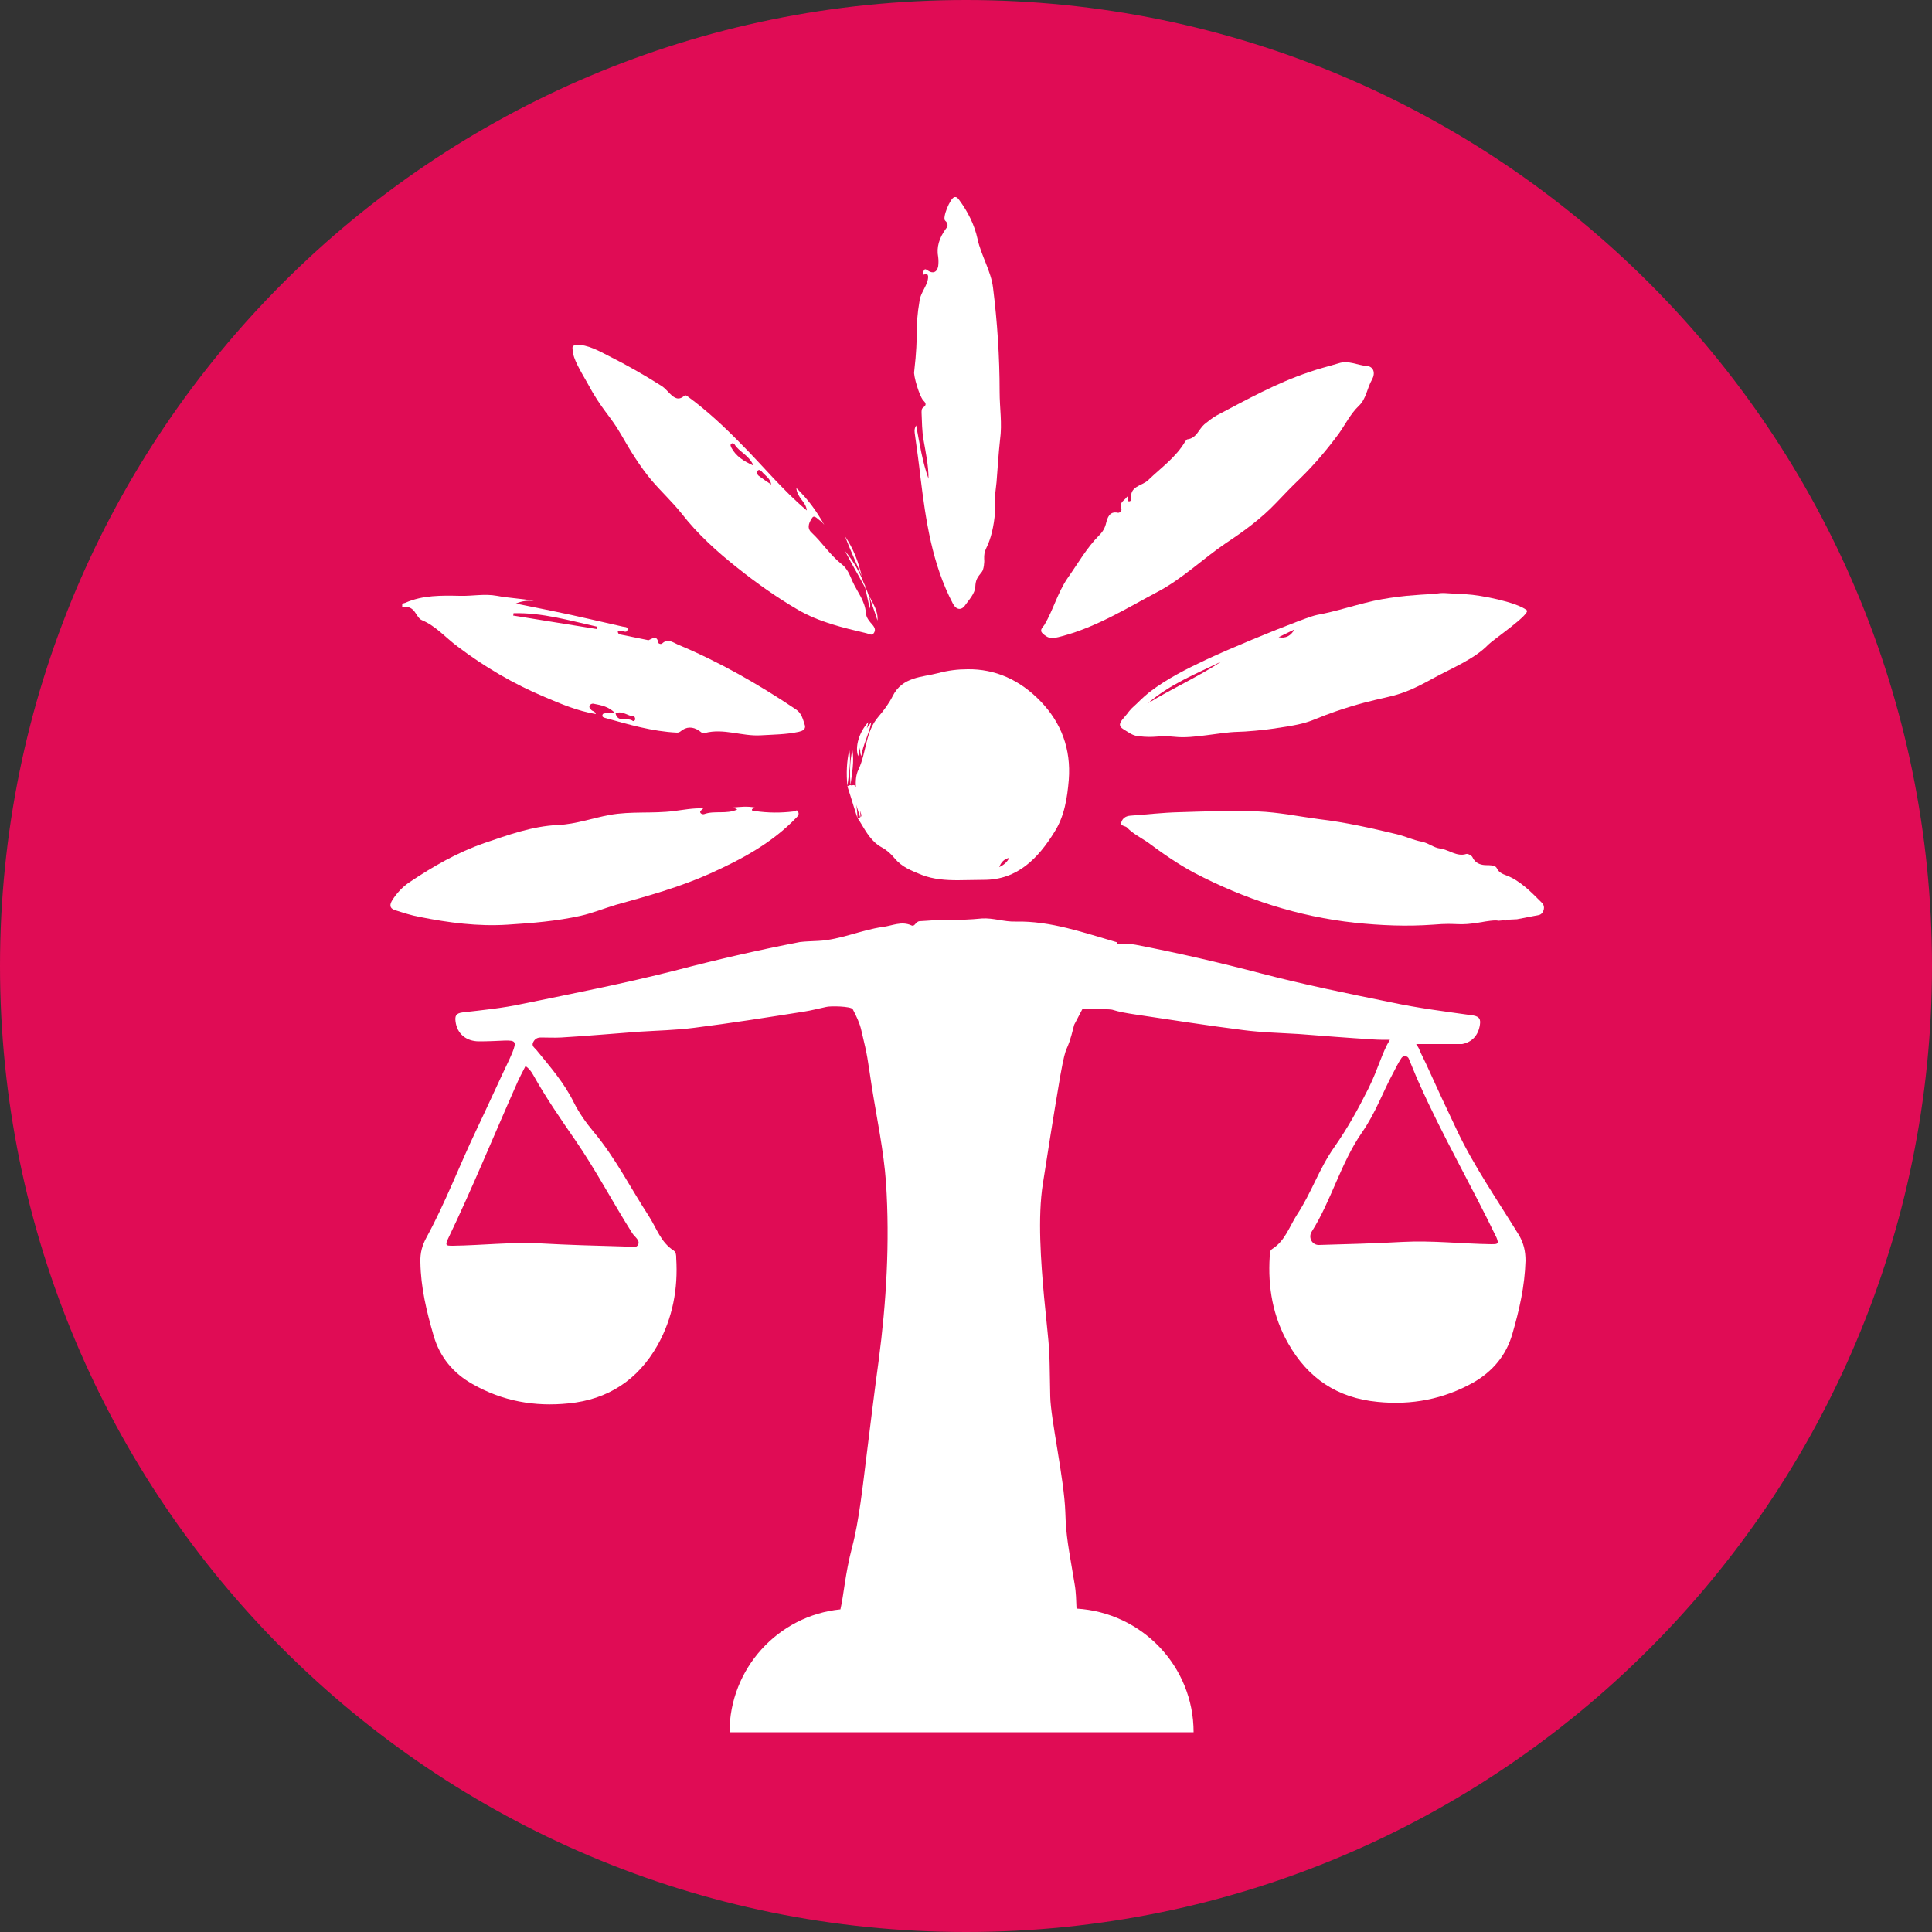
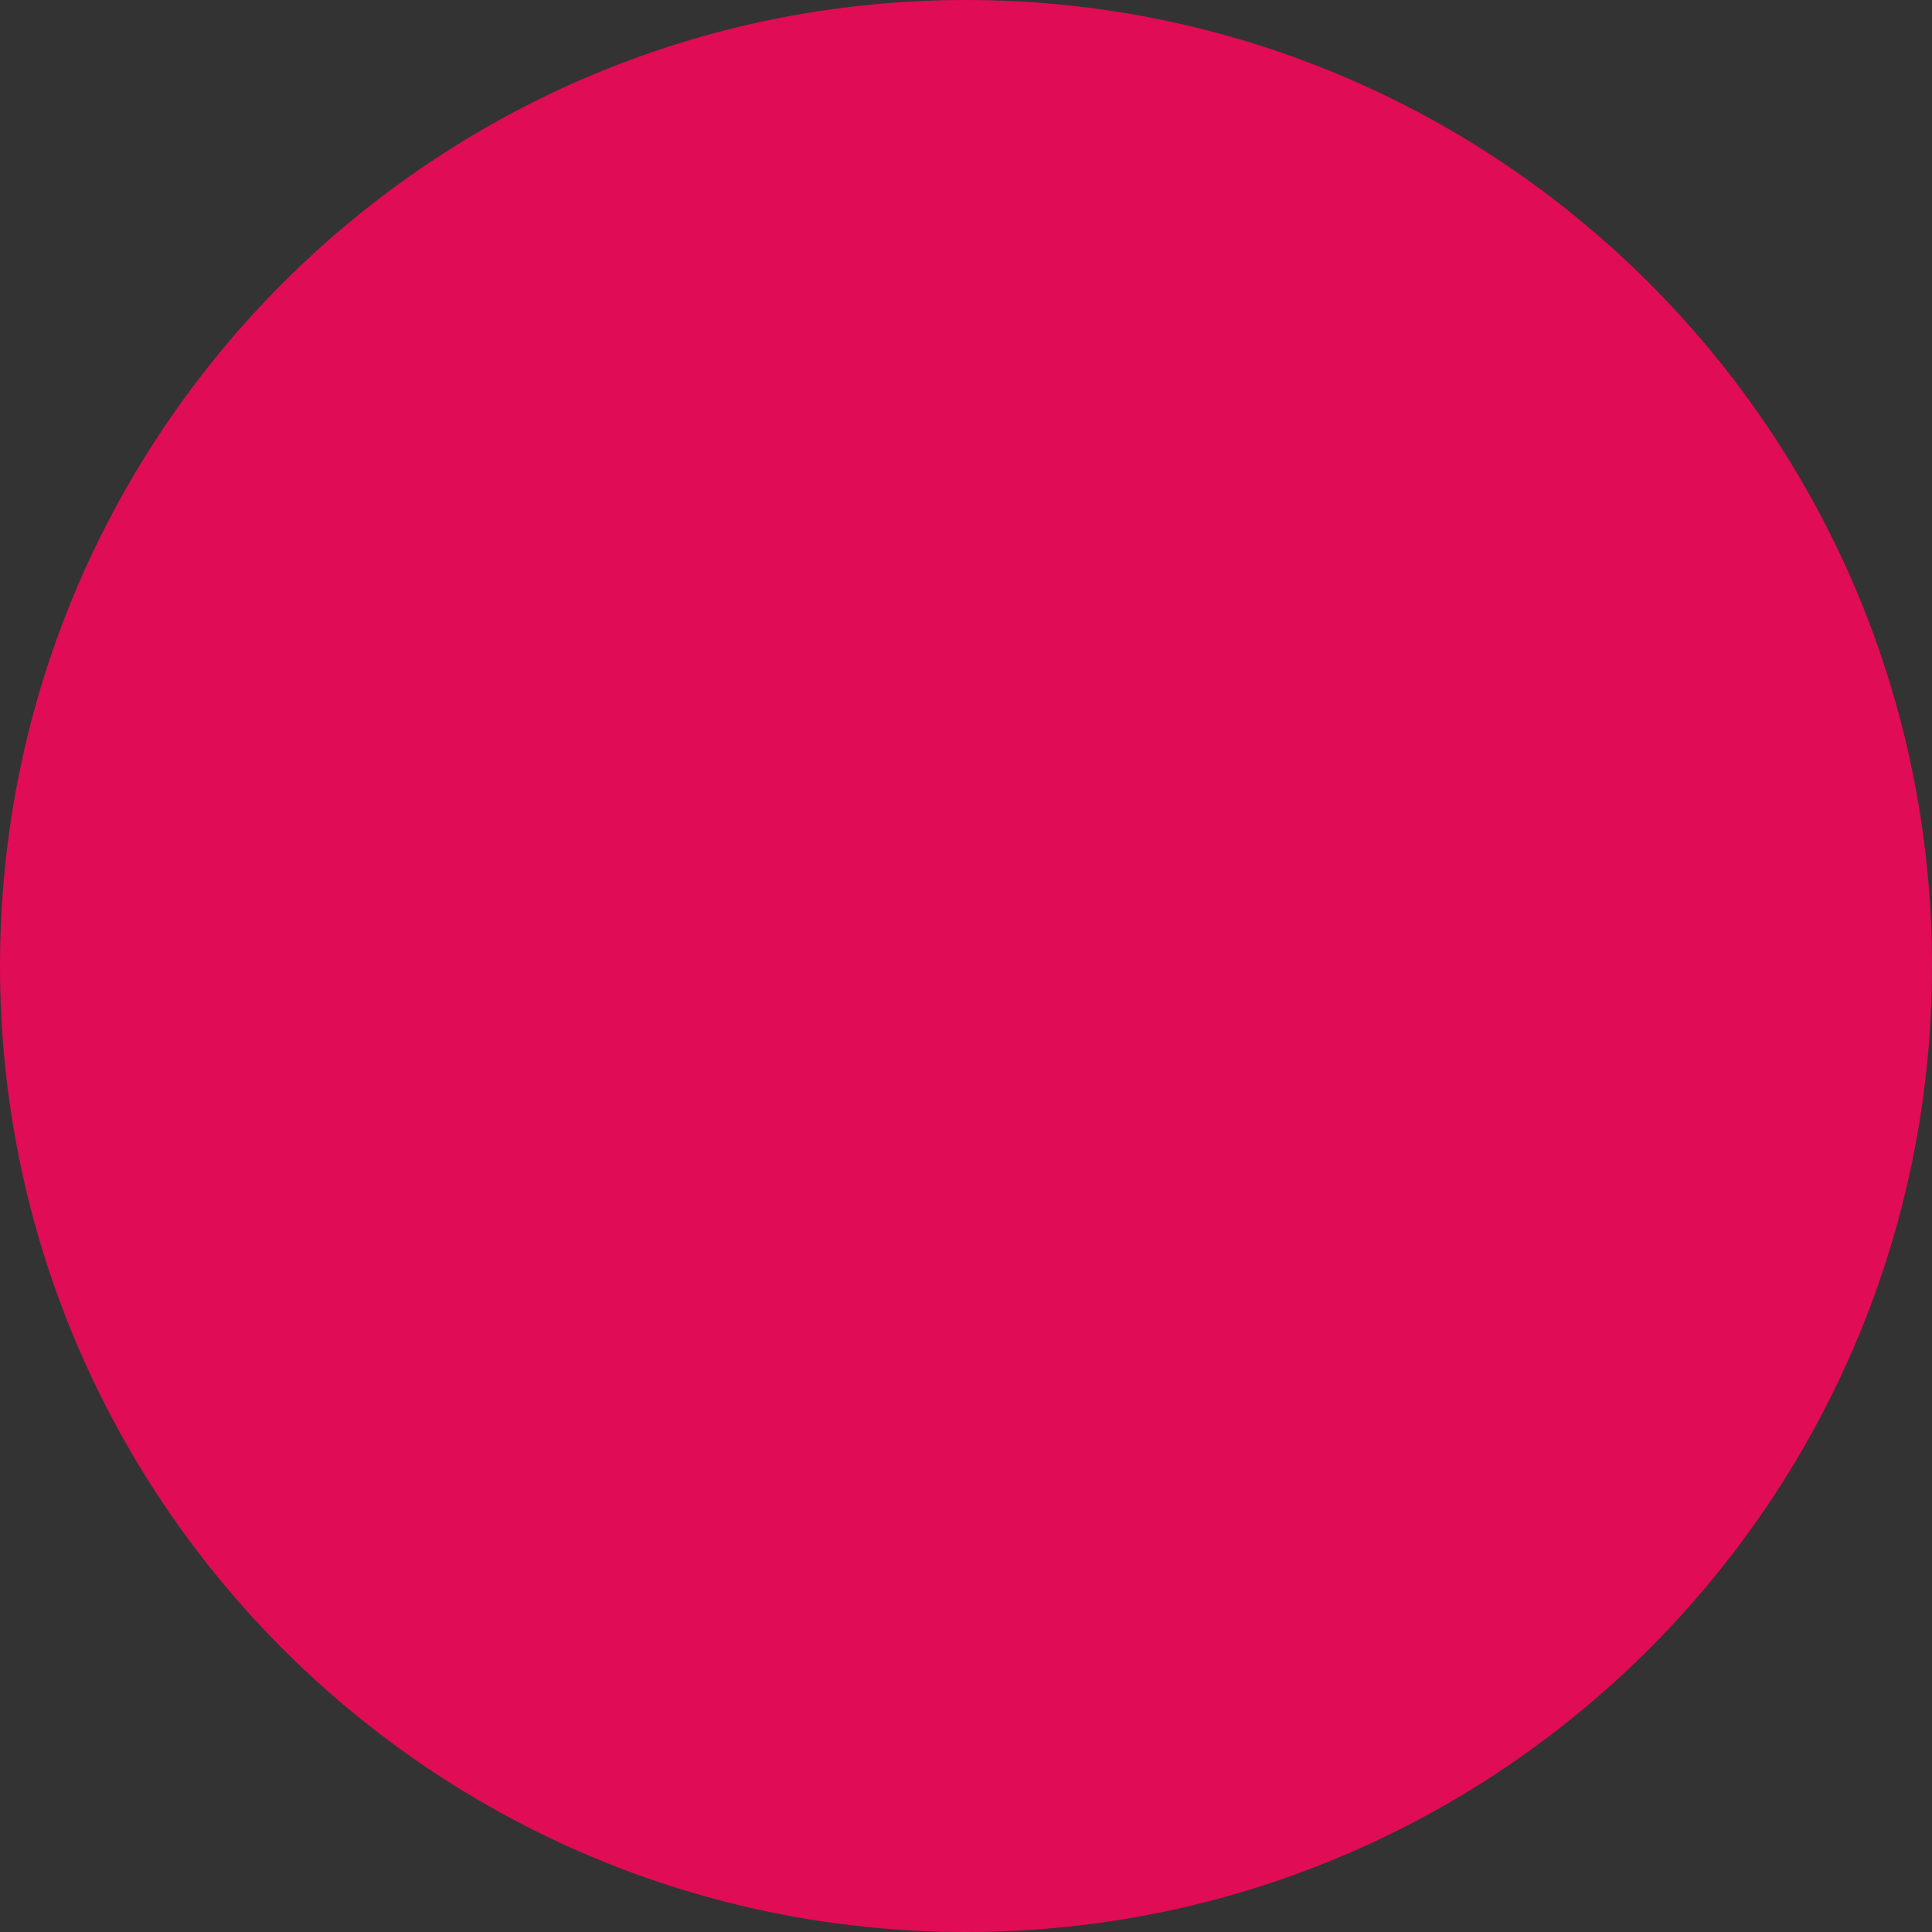
<svg xmlns="http://www.w3.org/2000/svg" width="500" height="500" viewBox="0 0 500 500" fill="none">
  <rect x="0" y="0" width="500" height="500" fill="#333333" stroke="none" />
  <path d="M250 500C388.071 500 500 388.071 500 250C500 111.929 388.071 0 250 0C111.929 0 0 111.929 0 250C0 388.071 111.929 500 250 500Z" fill="#E00C55" />
  <g clip-path="url(#clip0)">
    <path d="M218.7 138.8C220 142.3 221.6 145.6 223 149.1C222.2 145.4 220.8 141.9 218.7 138.8Z" fill="white" />
    <path d="M377 292.4C374.1 286.3 371.9 281.6 369.1 275.4C368.9 274.9 367.6 272.4 367.4 271.8C367.2 271.2 366.8 270.7 366.5 270.2H369.2C369.5 270.2 369.9 270.2 370.4 270.2H378.4C381 269.7 382.6 267.9 383 265.2C383.2 263.8 382.9 263.1 381.3 262.8C374.2 261.8 367 260.9 360 259.4C348.7 257.1 337.4 254.8 326.3 251.9C315.6 249.1 304.8 246.6 293.9 244.5C292.3 244.2 290.7 244.2 289.1 244.2H289L289.2 243.9C280.5 241.4 272 238.3 262.8 238.5C259.9 238.6 257 237.5 254.1 237.7C251.1 238 248 238.1 245 238.1C242.7 238 240.3 238.3 238 238.4C236.9 238.5 236.8 239.9 235.9 239.5C233.3 238.3 230.9 239.6 228.4 239.9C222.8 240.7 217.5 243.2 211.8 243.5C210.2 243.6 208.6 243.6 207 243.8C196.1 245.9 185.3 248.4 174.6 251.2C161.6 254.5 148.4 257.1 135.2 259.8C130.1 260.9 125 261.4 119.8 262C118 262.2 117.7 262.9 117.9 264.4C118.3 267.5 120.6 269.5 124 269.5C126.2 269.5 128.4 269.4 130.5 269.3C133.5 269.2 133.7 269.6 132.6 272.4C132.4 272.9 132.1 273.5 131.9 274C129 280.1 126.2 286.3 123.3 292.4C118.9 301.6 115.3 311.2 110.4 320.2C109.3 322.2 108.7 324.2 108.8 326.7C108.9 333.2 110.4 339.4 112.2 345.6C113.8 351.2 117.3 355.4 122.3 358.2C130 362.6 138.3 364.1 147.1 363.2C157.4 362.2 165.1 357.1 170.2 348.1C174.1 341.1 175.5 333.5 175 325.6C175 324.9 175 324.1 174.3 323.6C171 321.5 169.9 317.8 167.9 314.7C163.2 307.5 159.3 299.7 153.7 293C151.7 290.6 149.9 288.1 148.5 285.3C146 280.2 142.3 276 138.8 271.7C138.3 271.1 137.5 270.7 138 269.7C138.4 268.9 139 268.5 140 268.5C141.8 268.5 143.5 268.6 145.3 268.5C152 268.1 158.7 267.5 165.4 267C170.1 266.7 174.9 266.6 179.6 266C189.1 264.8 198.6 263.3 208.1 261.8C210 261.5 211.9 261 213.8 260.6C214.8 260.3 220.3 260.4 220.7 261.2C221.6 262.9 222.5 264.8 222.9 266.6C224.7 274.1 224.4 273.4 225.6 281.1C226.9 289.4 228.7 297.7 229.3 306.1C230.3 321.5 229.4 336.9 227.4 352.1C226.3 360.1 225.3 368.4 224.3 376.4C223.3 384.4 222.3 393.8 220.5 400.5C218.7 407.4 218.4 412.6 217.5 416.5C201.4 418.1 188.8 431.8 188.8 448.3H308.9C308.9 431.2 295.5 417.3 278.6 416.3C278.5 414.2 278.5 412.1 278.1 409.9C276.5 400.2 275.9 397.9 275.7 391.3C275.4 382.7 271.9 367.2 271.8 361.4C271.5 346.1 271.8 352.2 270.2 335.6C269.4 326.8 268.5 315 269.9 306.3C271.5 296.2 272.1 292 274.4 278.4C276.2 268.4 275.8 274.1 278 265.2L280.2 261C284.2 261.1 287.6 261.2 287.8 261.3C289.7 261.9 291.6 262.2 293.5 262.5C302.9 263.9 312.4 265.4 321.9 266.6C326.6 267.2 331.3 267.3 336.1 267.6C342.5 268.1 348.9 268.6 355.3 269C356.7 269.1 358.2 269.1 359.7 269.1C357.7 272.3 356.8 276.3 354.2 281.6C351.5 287 348.8 291.9 345.3 296.9C341.3 302.6 339.5 308.5 335.7 314.3C333.7 317.4 332.6 321.1 329.3 323.2C328.6 323.6 328.6 324.4 328.6 325.2C328.1 333.1 329.4 340.7 333.4 347.7C338.5 356.7 346.1 361.8 356.5 362.8C365.3 363.7 373.6 362.1 381.3 357.8C386.3 354.9 389.8 350.8 391.4 345.2C393.2 339 394.6 332.9 394.8 326.3C394.8 323.7 394.3 321.8 393.2 319.8C387.8 311 381.3 301.6 377 292.4ZM138 278.2C141.3 284.1 145.1 289.6 148.9 295.1C154.2 302.8 158.6 311.2 163.6 319.1C164.2 320.1 165.8 321 165.1 322.2C164.5 323.2 162.9 322.6 161.8 322.6C154.5 322.4 147.2 322.2 140 321.8C132.3 321.4 124.7 322.3 117.1 322.4C115.6 322.4 115.1 322.4 115.9 320.7C122.2 307.6 127.7 294.1 133.6 280.8C134.3 279.1 135.2 277.5 136 275.9C136.9 276.5 137.5 277.3 138 278.2ZM386 322C378.4 321.9 370.7 321 363.1 321.4C355.8 321.8 348.5 322 341.3 322.2C339.5 322.2 338.5 320.2 339.5 318.7C344.5 310.8 347 301 352.4 293.2C356.2 287.7 357.6 283.1 360.8 277.2C361.1 276.6 361.9 275 362.7 273.8C363.2 273.1 364.3 273.2 364.6 274C365.5 276.1 366.7 279.2 367.3 280.4C373.2 293.7 381 307.2 387.3 320.3C388 322 387.5 322 386 322Z" fill="white" />
    <path d="M221.5 203.8C221.5 203.8 221.5 203.7 221.5 203.8C221.3 203.1 220.9 203.1 220.4 203.3C220.3 203.2 220.2 203.2 220.1 203.2C220.5 200.1 221.1 197.1 220.6 194.1C219.9 197 219.9 200.1 220.1 203.2C219.9 203.2 219.6 203.3 219.3 203.5C220.2 206.2 221 209 221.9 211.7C221.9 210.6 221.8 209.4 221.6 208.3C221.9 209.4 222.3 210.5 222.6 211.5C222.5 211.6 222.2 211.7 221.9 211.7C222.2 212.1 222.5 212.5 222.7 212.9C224.2 215.4 225.6 217.9 228.2 219.3C229.5 220 230.6 221 231.5 222.1C233.4 224.4 235.8 225.3 238.5 226.4C241.6 227.6 244.8 227.8 247.9 227.8C250.2 227.8 252.4 227.7 254.7 227.7C263.3 227.7 268.7 222.1 272.9 215.3C275.5 211.2 276.2 206.5 276.6 201.8C277.2 193.9 274.7 187.1 269.3 181.5C263.9 175.9 257.5 173.1 250.4 173.2C247.9 173.2 245.4 173.5 242.8 174.2C238.6 175.3 233.5 175.1 231 180.2C230.1 182 228.7 183.9 227.4 185.4C223.9 189.4 224.3 194.6 222.2 199.1C221.5 200.5 221.4 202.1 221.5 203.8ZM222.6 209.8C222.7 210.4 223.2 211.1 222.7 211.5C222.7 210.9 222.6 210.3 222.6 209.8ZM258.6 224.4C259.1 223.1 259.9 222.3 261.2 222C260.6 223.2 259.7 223.9 258.6 224.4Z" fill="white" />
    <path d="M346.3 157.9C339.4 159.7 342.3 158.4 335.9 160.8C329.3 163.3 318.6 167.7 312.2 170.7C307.1 173.1 302.1 175.6 297.5 179.1C295.5 180.7 294.8 181.6 292.9 183.3C292.8 183.4 291.9 184.4 291.9 184.5L290.4 186.3C289.8 187.1 289.4 187.9 290.7 188.7C292.2 189.6 293 190.3 294.4 190.5C299.3 191.1 299.3 190.2 304.2 190.7C308.8 191.2 315.7 189.5 320.3 189.4C322.1 189.4 327.5 188.9 329.3 188.6C341.4 186.9 337.7 186.5 349.4 182.9C360.2 179.6 360.9 181.1 370.8 175.6C375.3 173.1 381.6 170.6 385.2 166.8C386.5 165.5 396.3 158.8 395.1 157.9C392.4 155.8 383.2 154 379.5 153.8C373 153.5 374 153.3 371.1 153.7C367.7 153.9 367.5 153.9 364 154.2C361.1 154.5 358.3 154.9 355.5 155.5C352.4 156.2 349.3 157.1 346.3 157.9ZM297.1 182C302.7 177.1 309.5 174.4 316.1 171.2C310 175.2 303.3 178.2 297.1 182ZM330.9 164.9C332.3 164.2 333.6 163.6 335 162.9C334.1 164.5 332.8 165.3 330.9 164.9Z" fill="white" />
    <path d="M272.7 165.1C273.5 165 274.3 164.8 275 164.6C283.9 162.2 291.6 157.4 299.7 153.1C306.1 149.7 311.3 144.6 317.2 140.6C321.9 137.5 326.4 134.2 330.3 130.1C332.3 128 334.3 125.9 336.4 123.9C340.1 120.3 343.4 116.4 346.5 112.2C348.2 109.8 349.5 107.1 351.7 105C353.6 103.2 353.8 100.4 355.1 98.2C356 96.5 355.5 94.8 353.6 94.7C351.2 94.5 349 93.2 346.5 94C343.9 94.8 341.3 95.4 338.8 96.3C330.4 99.1 322.7 103.4 314.9 107.5C313.8 108.1 312.7 109 311.7 109.8C310.2 111.1 309.7 113.4 307.3 113.7C307.1 113.7 306.9 114.1 306.7 114.3C304.3 118.4 300.4 121.1 297.1 124.3C295.5 125.8 292.2 125.8 292.8 129.2C292.8 129.4 292.5 129.9 292 129.7C291.5 129.5 292.3 128.9 291.7 128.5C291.2 129.5 289.5 129.9 290.2 131.7C290.4 132.1 289.8 132.8 289.3 132.7C287.1 132.2 286.6 134.1 286.3 135.2C286 136.6 285.4 137.6 284.5 138.5C281.2 141.8 279 145.8 276.3 149.6C273.7 153.4 272.6 157.8 270.3 161.7C269.9 162.3 269 163 269.7 163.8C270.5 164.6 271.5 165.3 272.7 165.1Z" fill="white" />
    <path d="M399 233.6C396.2 230.8 393.3 227.8 389.7 226.5C386.1 225.2 388.8 223.9 384.7 223.9C383.5 223.9 381.9 223.6 381.1 221.9C380.9 221.4 379.9 220.9 379.5 221C377 221.8 375 219.9 372.7 219.6C371 219.4 369.6 218.1 367.8 217.8C365.7 217.4 363.6 216.4 361.5 215.9C354.8 214.3 348.2 212.8 341.4 212C336.1 211.3 330.9 210.2 325.6 210C318.8 209.7 311.9 210 305.1 210.2C300.9 210.3 296.7 210.8 292.5 211.1C291.3 211.2 290.5 211.8 290.2 212.8C289.9 213.8 291.1 213.7 291.6 214.1C293.1 215.7 295.1 216.7 296.9 217.9C300.8 220.8 304.8 223.6 309.1 225.9C322.1 232.7 335.9 237.2 350.6 238.8C357.3 239.5 364 239.8 370.9 239.3C377.8 238.7 376.9 239.8 383.7 238.6C384.2 238.5 387.2 238 387.7 238.3C389.6 238.1 390.2 238.1 390.4 238.1C390.5 238.1 390.5 238.1 390.6 238L392.6 237.9L398.3 236.8C399.5 236.5 400.1 234.6 399 233.6Z" fill="white" />
-     <path d="M390.1 238.1C388.3 238.5 390.4 238.1 390.1 238.1V238.1Z" fill="white" />
-     <path d="M131.4 239.3C137.7 238.9 144 238.4 150.3 237C153.4 236.3 156.3 235.1 159.3 234.2C167.6 231.9 175.9 229.6 183.7 226.1C191.9 222.4 199.8 218.2 206.2 211.5C206.6 211.1 206.8 210.7 206.6 210.2C206.3 209.3 205.8 210 205.4 210C202.1 210.4 198.8 210.4 195.4 209.9C195.1 209.9 194.6 210 194.6 209.5C194.6 209.3 195.1 209.2 195.4 209C193.4 208.6 191.7 208.8 189.6 209C190.2 209.2 190.5 209.3 190.8 209.5C188 210.8 184.9 209.7 182.2 210.7C181.9 210.8 181.2 210.6 181.2 210.1C181.2 209.9 181.6 209.6 182 209.2C179.3 209.1 176.8 209.6 174.4 209.9C168.9 210.6 163.3 209.9 157.8 210.9C153.4 211.7 149 213.3 144.5 213.5C137.7 213.8 131.5 216.1 125.3 218.2C118.4 220.6 112.1 224.2 106 228.3C104.2 229.5 102.7 231.1 101.5 233C100.9 234 100.7 235 102.1 235.5C104.3 236.2 106.4 236.9 108.6 237.3C116.1 238.8 123.7 239.8 131.4 239.3Z" fill="white" />
-     <path d="M104.9 157.1C105.9 157 106.7 157.5 107.3 158.3C107.9 159.1 108.4 160.2 109.2 160.5C112.8 162 115.3 165 118.4 167.3C125.4 172.6 132.9 177 141 180.4C145.2 182.2 149.5 184 154.2 184.8C154 184 153.3 184.1 153 183.7C152.7 183.4 152.4 183.1 152.6 182.6C152.8 182.2 153.2 182.1 153.5 182.1C155.6 182.5 157.7 182.9 159.2 184.6C158.4 184.6 157.7 184.6 156.9 184.6C156.4 184.6 156 184.6 155.9 185.1C155.8 185.6 156.3 185.7 156.6 185.8C162.7 187.5 168.8 189.3 175.2 189.6C175.6 189.6 175.8 189.5 176.1 189.3C177.6 188 179.3 188 180.9 189.1C181.4 189.4 181.7 189.9 182.4 189.7C187.3 188.4 192 190.6 196.9 190.3C200.2 190.1 203.4 190.1 206.7 189.4C207.6 189.2 208.6 188.8 208.3 187.7C207.8 186.2 207.5 184.6 206 183.6C196.3 177.1 186.2 171.3 175.4 166.8C174.1 166.2 172.8 165.2 171.4 166.5C171.1 166.8 170.5 166.6 170.4 166.4C170 164.2 168.8 165.3 167.8 165.7C167.7 165.7 167.5 165.6 167.4 165.6C165.3 165.2 163.1 164.7 161 164.3C160.5 164.2 159.8 164.2 159.9 163.2C160.2 163.2 160.5 163.2 160.7 163.2C161.3 163.3 162.2 163.9 162.4 163C162.6 162.1 161.5 162.3 160.9 162.1C158.3 161.5 155.7 160.9 153 160.3C149.5 159.5 145.9 158.7 142.4 158C139.4 157.4 136.4 156.8 133.5 156.2C135.1 155.5 136.6 155.4 138.2 155.5C135 154.9 131.8 154.8 128.6 154.2C125.4 153.6 122.2 154.3 119 154.2C114.3 154.1 109.4 154 104.9 156C104.5 156.2 104 156 104.1 156.7C104 157.2 104.3 157.2 104.9 157.1ZM164.1 185.4C164.2 185.4 164.4 185.9 164.4 186.1C164.4 186.4 164 186.7 163.8 186.6C162.5 185.5 159.9 187.2 159.3 184.6C161.1 183.8 162.5 185.4 164.1 185.4ZM132.9 158.7C140.3 158.5 147.4 160.6 154.6 162.2C154.6 162.4 154.5 162.6 154.5 162.8C147.3 161.6 140 160.5 132.8 159.3C132.9 159.1 132.9 158.9 132.9 158.7Z" fill="white" />
    <path d="M239 105.4C238.5 105.7 238.5 106.2 238.5 106.8C238.6 109.1 238.6 111.5 239 113.8C239.6 117.2 240.3 120.5 240.3 123.9C238.7 119.5 238 114.8 237.1 110.1C236.5 111.1 236.7 111.8 236.8 112.6C237.3 116.2 237.8 119.8 238.2 123.4C239.6 134.7 241.2 145.9 246.6 156.2C247.4 157.8 248.8 158.1 249.8 156.6C250.8 155.2 252.3 153.6 252.4 151.9C252.5 150 252.9 149.5 254.1 148C254.6 147.4 254.8 145.4 254.7 144.7C254.6 142.4 255.4 141.9 256.1 139.8C257 137.3 257.7 133.1 257.5 130.4C257.4 128.5 257.7 126.6 257.9 124.8C258.2 121.3 258.4 117.4 258.8 113.9C259.4 109.5 258.7 105.8 258.7 101.3C258.7 92.4 258.1 83.3 257 74.5C256.5 70.2 253.9 66.1 253 61.9C252.2 58.2 250.5 54.8 248.2 51.7C247.9 51.3 247.6 50.9 247 51C245.9 51.3 243.8 56.4 244.6 57.1C245.5 57.9 245.3 58.6 244.8 59.2C243.1 61.5 242.3 64 242.8 66.5C242.9 67.3 242.9 68.1 242.8 68.9C242.5 70.5 241.4 70.9 240.1 70C239.5 69.6 239.3 69.5 239 70.2C238.8 70.8 238.4 71.4 239.6 70.9C240 70.8 240.2 71.3 240.2 71.6C240.2 73.7 238.3 75.6 238 77.7C236.7 85.3 237.8 85.8 236.6 96.1C236.3 97 238 102.9 239.1 103.8C239.7 104.4 239.7 104.9 239 105.4Z" fill="white" />
    <path d="M222.1 195.7C222.2 195 222.4 194.2 222.6 193.5C222.6 194.3 222.6 195 222.9 195.7C223.3 192.8 224.8 190.3 225.5 186.9C225.1 187.4 224.7 187.9 224.3 188.5C224.5 188 224.6 187.5 224.7 186.9C222.3 189.5 221.2 193.4 222.1 195.7Z" fill="white" />
    <path d="M219.8 194.1C219.1 197.1 219 200.2 219.3 203.4C219.7 200.3 220.3 197.1 219.8 194.1Z" fill="white" />
    <path d="M152 99.1C155.8 106.2 157.9 107.5 160.7 112.4C163.1 116.6 165.6 120.7 168.7 124.4C171.2 127.3 174 129.9 176.4 132.9C180.6 138.3 185.6 142.8 190.9 147C195.8 150.9 201 154.6 206.5 157.8C212 161 218 162.4 224.3 163.9C224.9 164 225.6 164.6 226.1 163.9C226.7 163.1 226.4 162.4 225.8 161.7C225 160.8 224.2 159.9 224.1 158.7C223.9 155.5 221.8 153.1 220.6 150.4C219.9 148.8 219.3 147.1 217.7 145.9C214.8 143.6 212.7 140.3 210 137.8C208.6 136.5 209.6 134.9 210.2 134C210.8 133.1 211.7 134.5 212.5 134.9C212.8 135.1 213 135.5 213.3 135.8C211.4 132.4 209.2 129.3 206.1 126.3C206.3 128.9 208.6 129.8 208.8 132.1C202.5 126.8 197.4 120.5 191.7 114.8C187.4 110.4 183 106.3 178.1 102.7C177.8 102.5 177.5 102.1 177 102.5C175.6 103.7 174.5 103 173.4 101.9C172.7 101.2 172.1 100.5 171.4 100C167 97.2 162.3 94.5 157.5 92.1C155.5 91.1 151.9 89 149.2 89.3C148.1 89.4 148.1 89.7 148.2 90.6C148.3 92.9 150.2 95.9 152 99.1ZM196.1 121.8C196.5 121.4 196.9 121.8 197.2 122.1C198 123.1 199.3 123.7 199.6 125.4C198.5 124.7 197.4 123.9 196.3 123.1C196 122.8 195.6 122.2 196.1 121.8ZM189.2 114.9C189.5 114.6 189.9 114.7 190.1 115C191.3 117 193.8 117.7 195 120.5C192.4 119.3 190.5 118.1 189.3 115.9C189.2 115.6 188.9 115.2 189.2 114.9Z" fill="white" />
-     <path d="M218.7 142.6C220.3 145.8 222.2 148.9 223.9 152.1C224.3 153.9 224.7 155.7 225.1 157.5C225.6 155.1 224.3 153 223.6 150.8C223.7 151.1 223.7 151.4 223.8 151.6C222.7 148.4 221 145.4 218.7 142.6Z" fill="white" />
    <path d="M224.9 154.1C225.6 156.3 226.4 158.4 227.1 160.6C227.3 158.1 225.9 156.2 224.9 154.1Z" fill="white" />
  </g>
  <defs>
    <clipPath id="clip0">
-       <rect width="298.5" height="397.6" fill="white" transform="translate(101 51)" />
-     </clipPath>
+       </clipPath>
  </defs>
</svg>